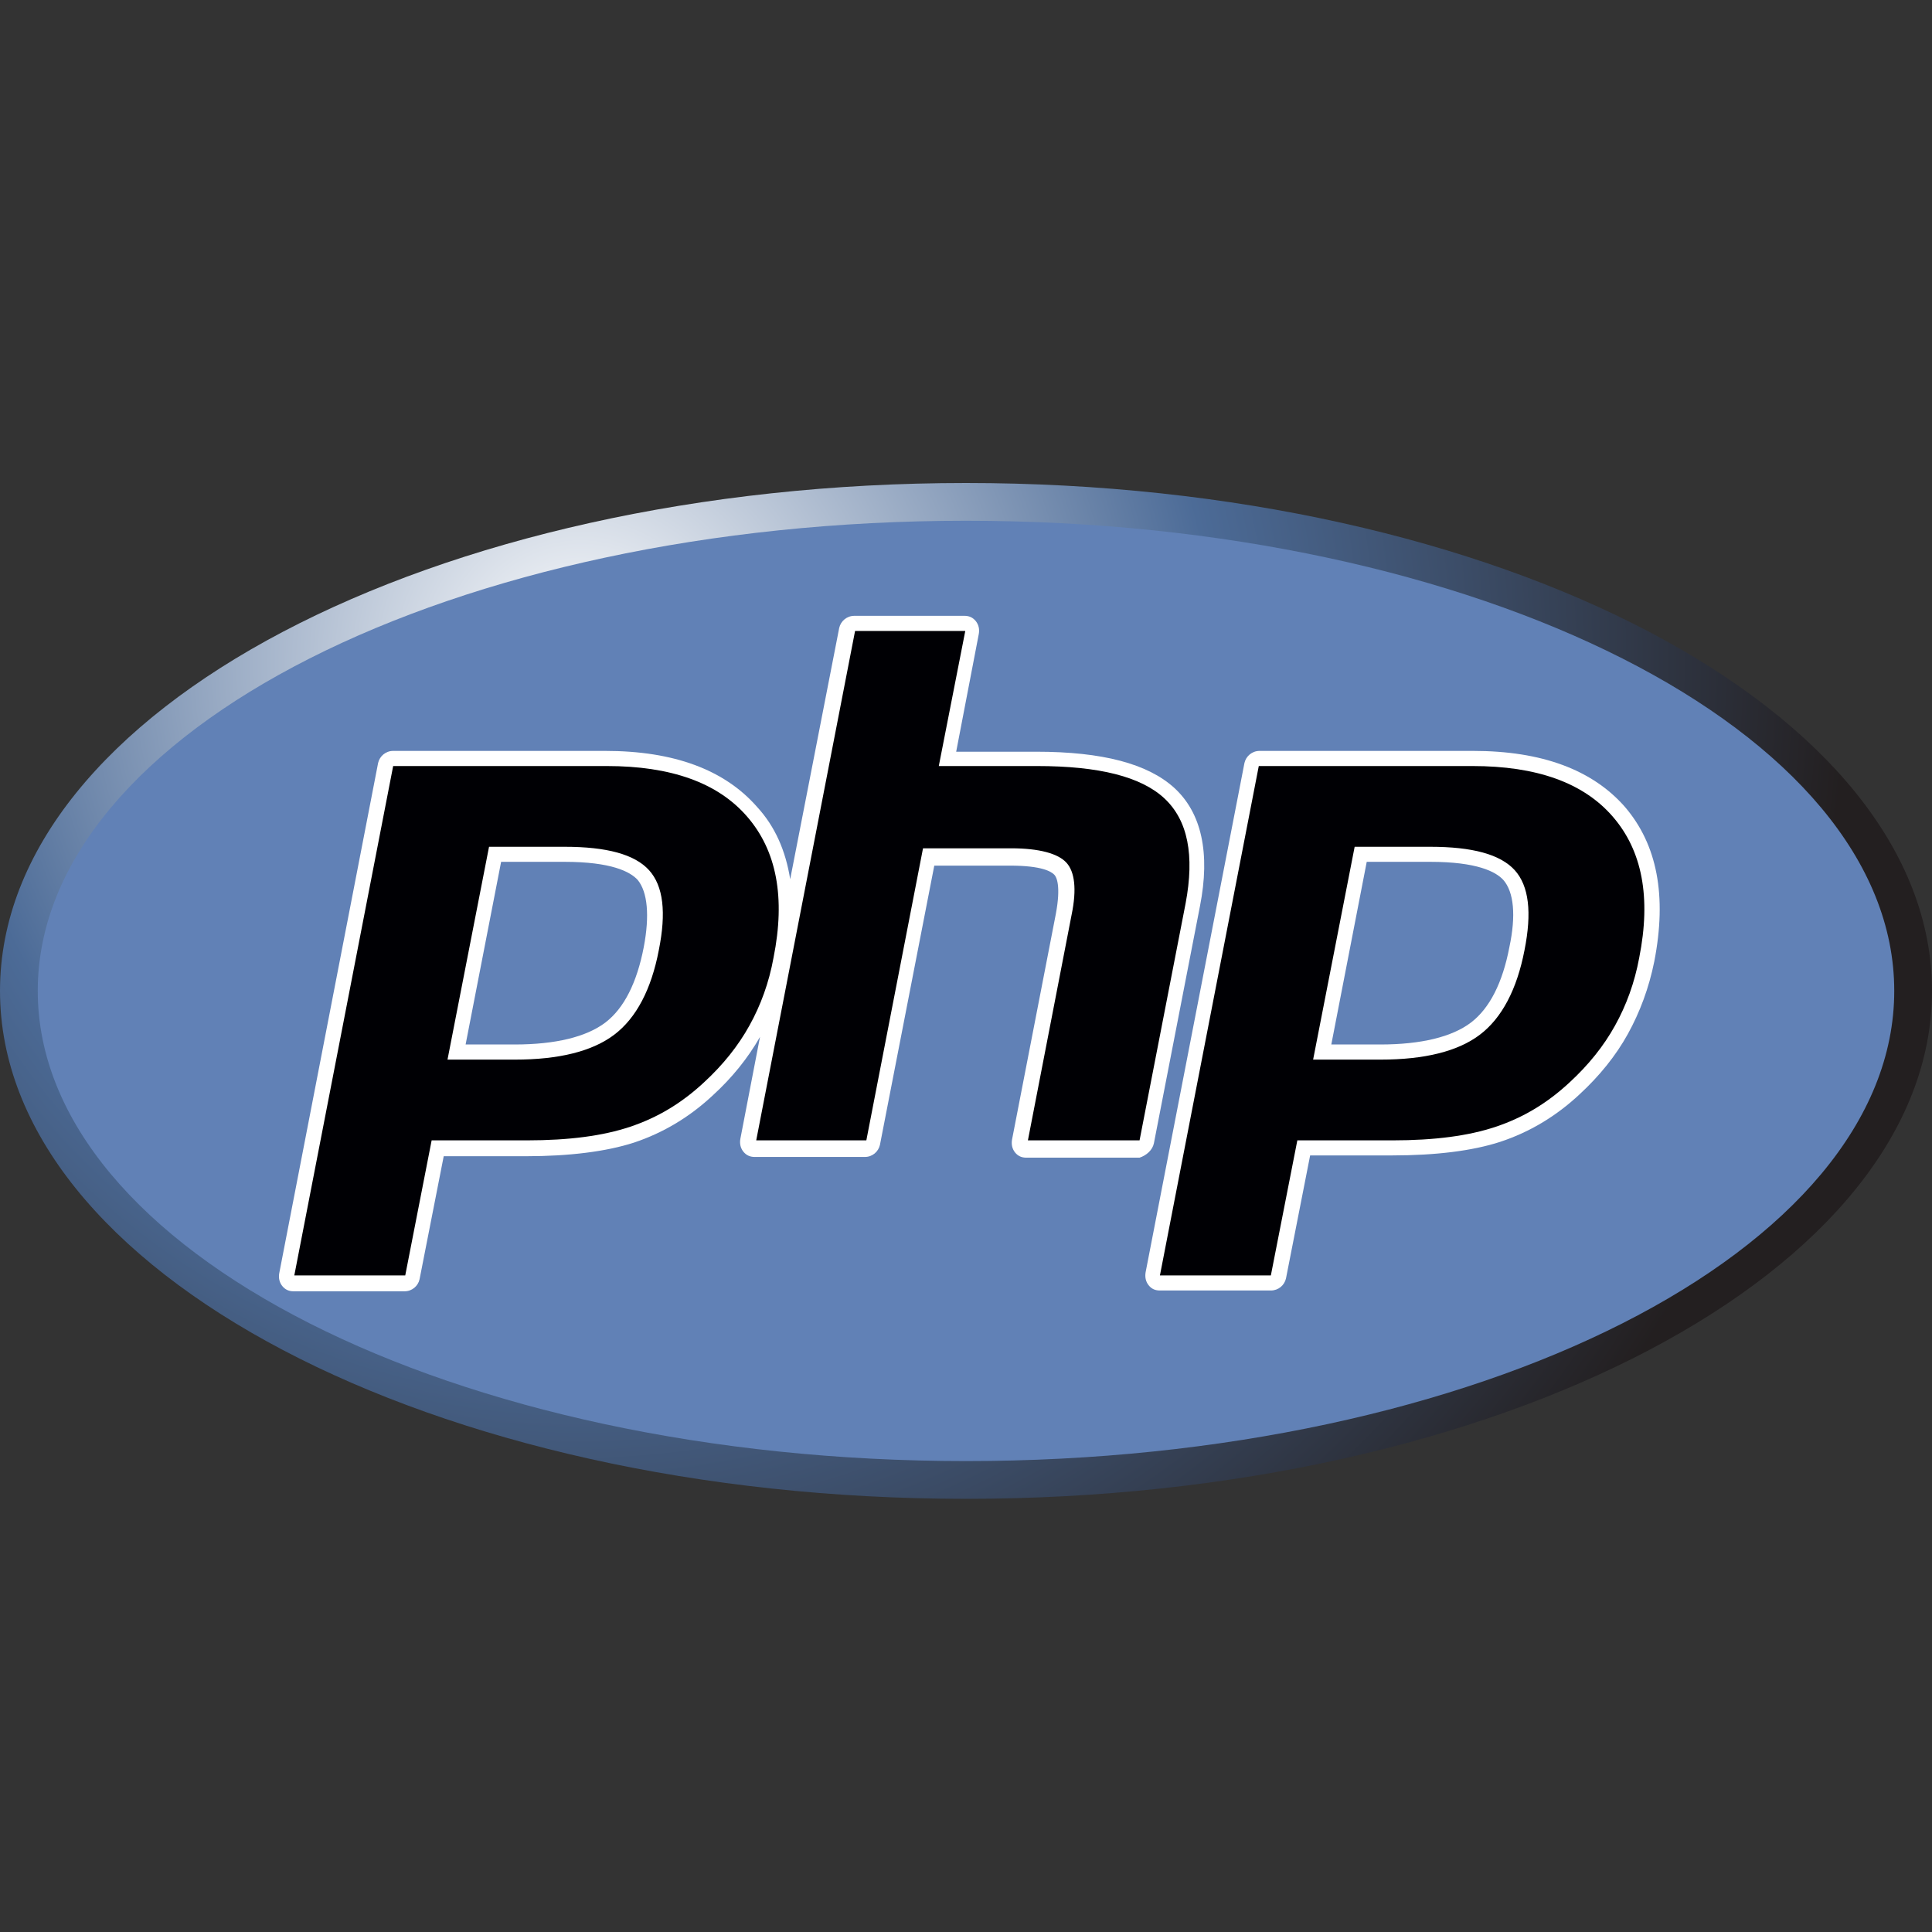
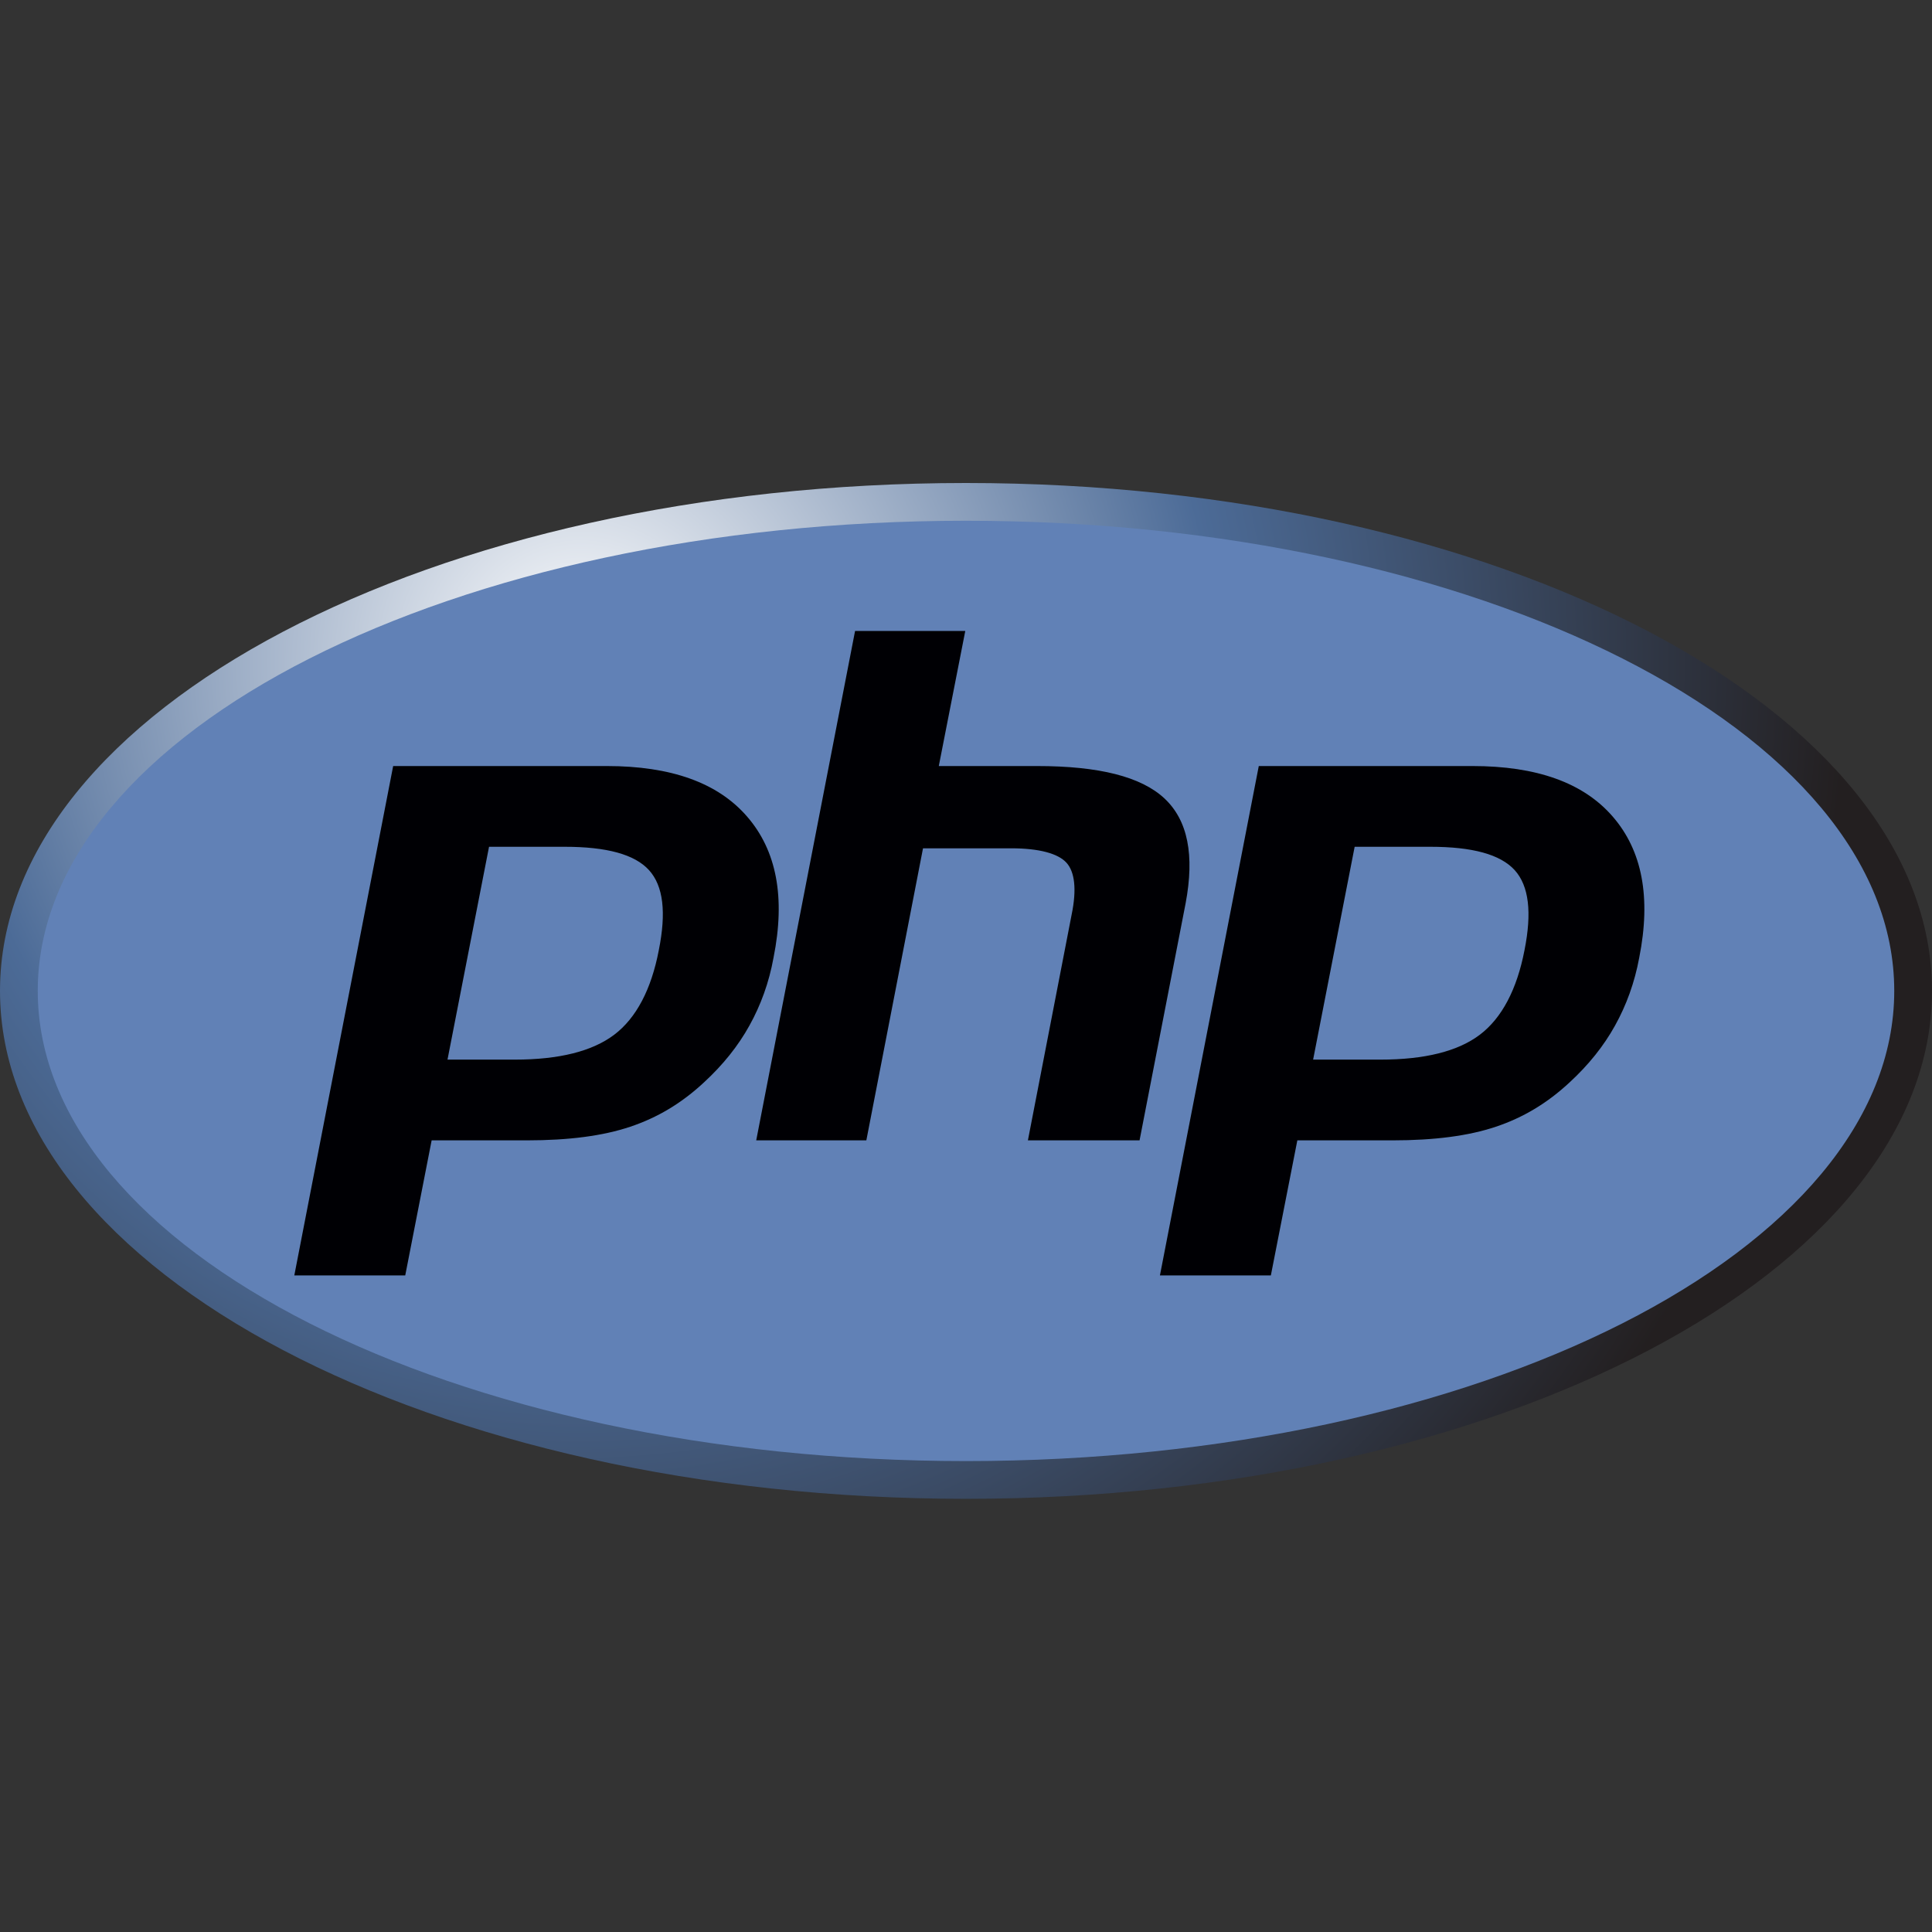
<svg xmlns="http://www.w3.org/2000/svg" width="24" height="24" viewBox="0 0 24 24" fill="none">
  <rect x="0" y="0" width="24" height="24" fill="#333333" stroke="none" />
  <path d="M12 18.619C18.627 18.619 24 15.794 24 12.309C24 8.825 18.627 6 12 6C5.373 6 0 8.825 0 12.309C0 15.794 5.373 18.619 12 18.619Z" fill="url(#paint0_radial_1651_30476)" />
  <path d="M12 18.15C18.369 18.15 23.531 15.535 23.531 12.309C23.531 9.084 18.369 6.469 12 6.469C5.631 6.469 0.469 9.084 0.469 12.309C0.469 15.535 5.631 18.15 12 18.15Z" fill="#6181B6" />
-   <path d="M14.334 14.203L14.906 11.259C15.037 10.594 14.925 10.097 14.588 9.788C14.259 9.488 13.697 9.338 12.872 9.338H11.878L12.159 7.875C12.169 7.819 12.159 7.763 12.122 7.716C12.084 7.669 12.037 7.65 11.981 7.65H10.613C10.519 7.65 10.444 7.716 10.425 7.8L9.816 10.922C9.759 10.566 9.628 10.266 9.403 10.022C9 9.563 8.372 9.328 7.519 9.328H4.884C4.791 9.328 4.716 9.394 4.697 9.478L3.469 15.816C3.459 15.872 3.469 15.928 3.506 15.975C3.544 16.022 3.591 16.041 3.647 16.041H5.025C5.119 16.041 5.194 15.975 5.212 15.891L5.512 14.363H6.534C7.069 14.363 7.528 14.306 7.875 14.194C8.241 14.072 8.569 13.875 8.859 13.603C9.094 13.388 9.291 13.144 9.441 12.881L9.197 14.147C9.187 14.203 9.197 14.259 9.234 14.306C9.272 14.353 9.319 14.372 9.375 14.372H10.744C10.838 14.372 10.912 14.306 10.931 14.222L11.606 10.753H12.544C12.947 10.753 13.059 10.828 13.097 10.866C13.125 10.894 13.181 11.006 13.116 11.353L12.572 14.156C12.562 14.213 12.572 14.269 12.609 14.316C12.647 14.363 12.694 14.381 12.75 14.381H14.156C14.241 14.353 14.316 14.288 14.334 14.203ZM7.997 11.766C7.912 12.206 7.753 12.525 7.519 12.703C7.284 12.881 6.9 12.975 6.394 12.975H5.784L6.225 10.706H7.012C7.594 10.706 7.828 10.828 7.922 10.931C8.044 11.081 8.072 11.372 7.997 11.766ZM20.184 10.022C19.781 9.563 19.153 9.328 18.3 9.328H15.647C15.553 9.328 15.478 9.394 15.459 9.478L14.231 15.806C14.222 15.863 14.231 15.919 14.269 15.966C14.306 16.013 14.353 16.031 14.409 16.031H15.787C15.881 16.031 15.956 15.966 15.975 15.881L16.275 14.353H17.297C17.831 14.353 18.291 14.297 18.637 14.184C19.003 14.063 19.331 13.866 19.622 13.594C19.866 13.369 20.072 13.116 20.222 12.844C20.372 12.572 20.484 12.272 20.55 11.944C20.709 11.128 20.587 10.491 20.184 10.022ZM18.75 11.766C18.666 12.206 18.506 12.525 18.272 12.703C18.038 12.881 17.653 12.975 17.147 12.975H16.538L16.978 10.706H17.766C18.347 10.706 18.581 10.828 18.675 10.931C18.806 11.081 18.834 11.372 18.75 11.766Z" fill="white" />
  <path d="M7.013 10.519C7.537 10.519 7.884 10.613 8.062 10.809C8.241 11.006 8.278 11.335 8.184 11.803C8.091 12.291 7.903 12.647 7.631 12.853C7.359 13.059 6.947 13.163 6.394 13.163H5.559L6.075 10.519H7.013ZM3.656 15.844H5.034L5.362 14.166H6.544C7.069 14.166 7.491 14.11 7.828 13.997C8.166 13.884 8.466 13.706 8.747 13.444C8.981 13.228 9.169 12.994 9.309 12.741C9.45 12.488 9.553 12.206 9.609 11.897C9.759 11.147 9.647 10.566 9.281 10.144C8.916 9.722 8.334 9.516 7.537 9.516H4.884L3.656 15.844ZM10.622 7.838H11.991L11.662 9.516H12.881C13.65 9.516 14.175 9.647 14.466 9.919C14.756 10.191 14.841 10.622 14.728 11.222L14.156 14.166H12.769L13.312 11.363C13.378 11.044 13.35 10.828 13.247 10.716C13.144 10.603 12.909 10.538 12.562 10.538H11.466L10.762 14.166H9.394L10.622 7.838ZM17.766 10.519C18.291 10.519 18.637 10.613 18.816 10.809C18.994 11.006 19.031 11.335 18.938 11.803C18.844 12.291 18.656 12.647 18.384 12.853C18.113 13.059 17.7 13.163 17.147 13.163H16.312L16.828 10.519H17.766ZM14.409 15.844H15.787L16.116 14.166H17.297C17.822 14.166 18.244 14.11 18.581 13.997C18.919 13.884 19.219 13.706 19.5 13.444C19.734 13.228 19.922 12.994 20.062 12.741C20.203 12.488 20.306 12.206 20.363 11.897C20.512 11.147 20.4 10.566 20.034 10.144C19.669 9.722 19.087 9.516 18.291 9.516H15.637L14.409 15.844Z" fill="#000004" />
  <defs>
    <radialGradient id="paint0_radial_1651_30476" cx="0" cy="0" r="1" gradientUnits="userSpaceOnUse" gradientTransform="translate(7.205 8.219) scale(15.759 15.759)">
      <stop stop-color="white" />
      <stop offset="0.5" stop-color="#4C6B97" />
      <stop offset="1" stop-color="#231F20" />
    </radialGradient>
  </defs>
</svg>